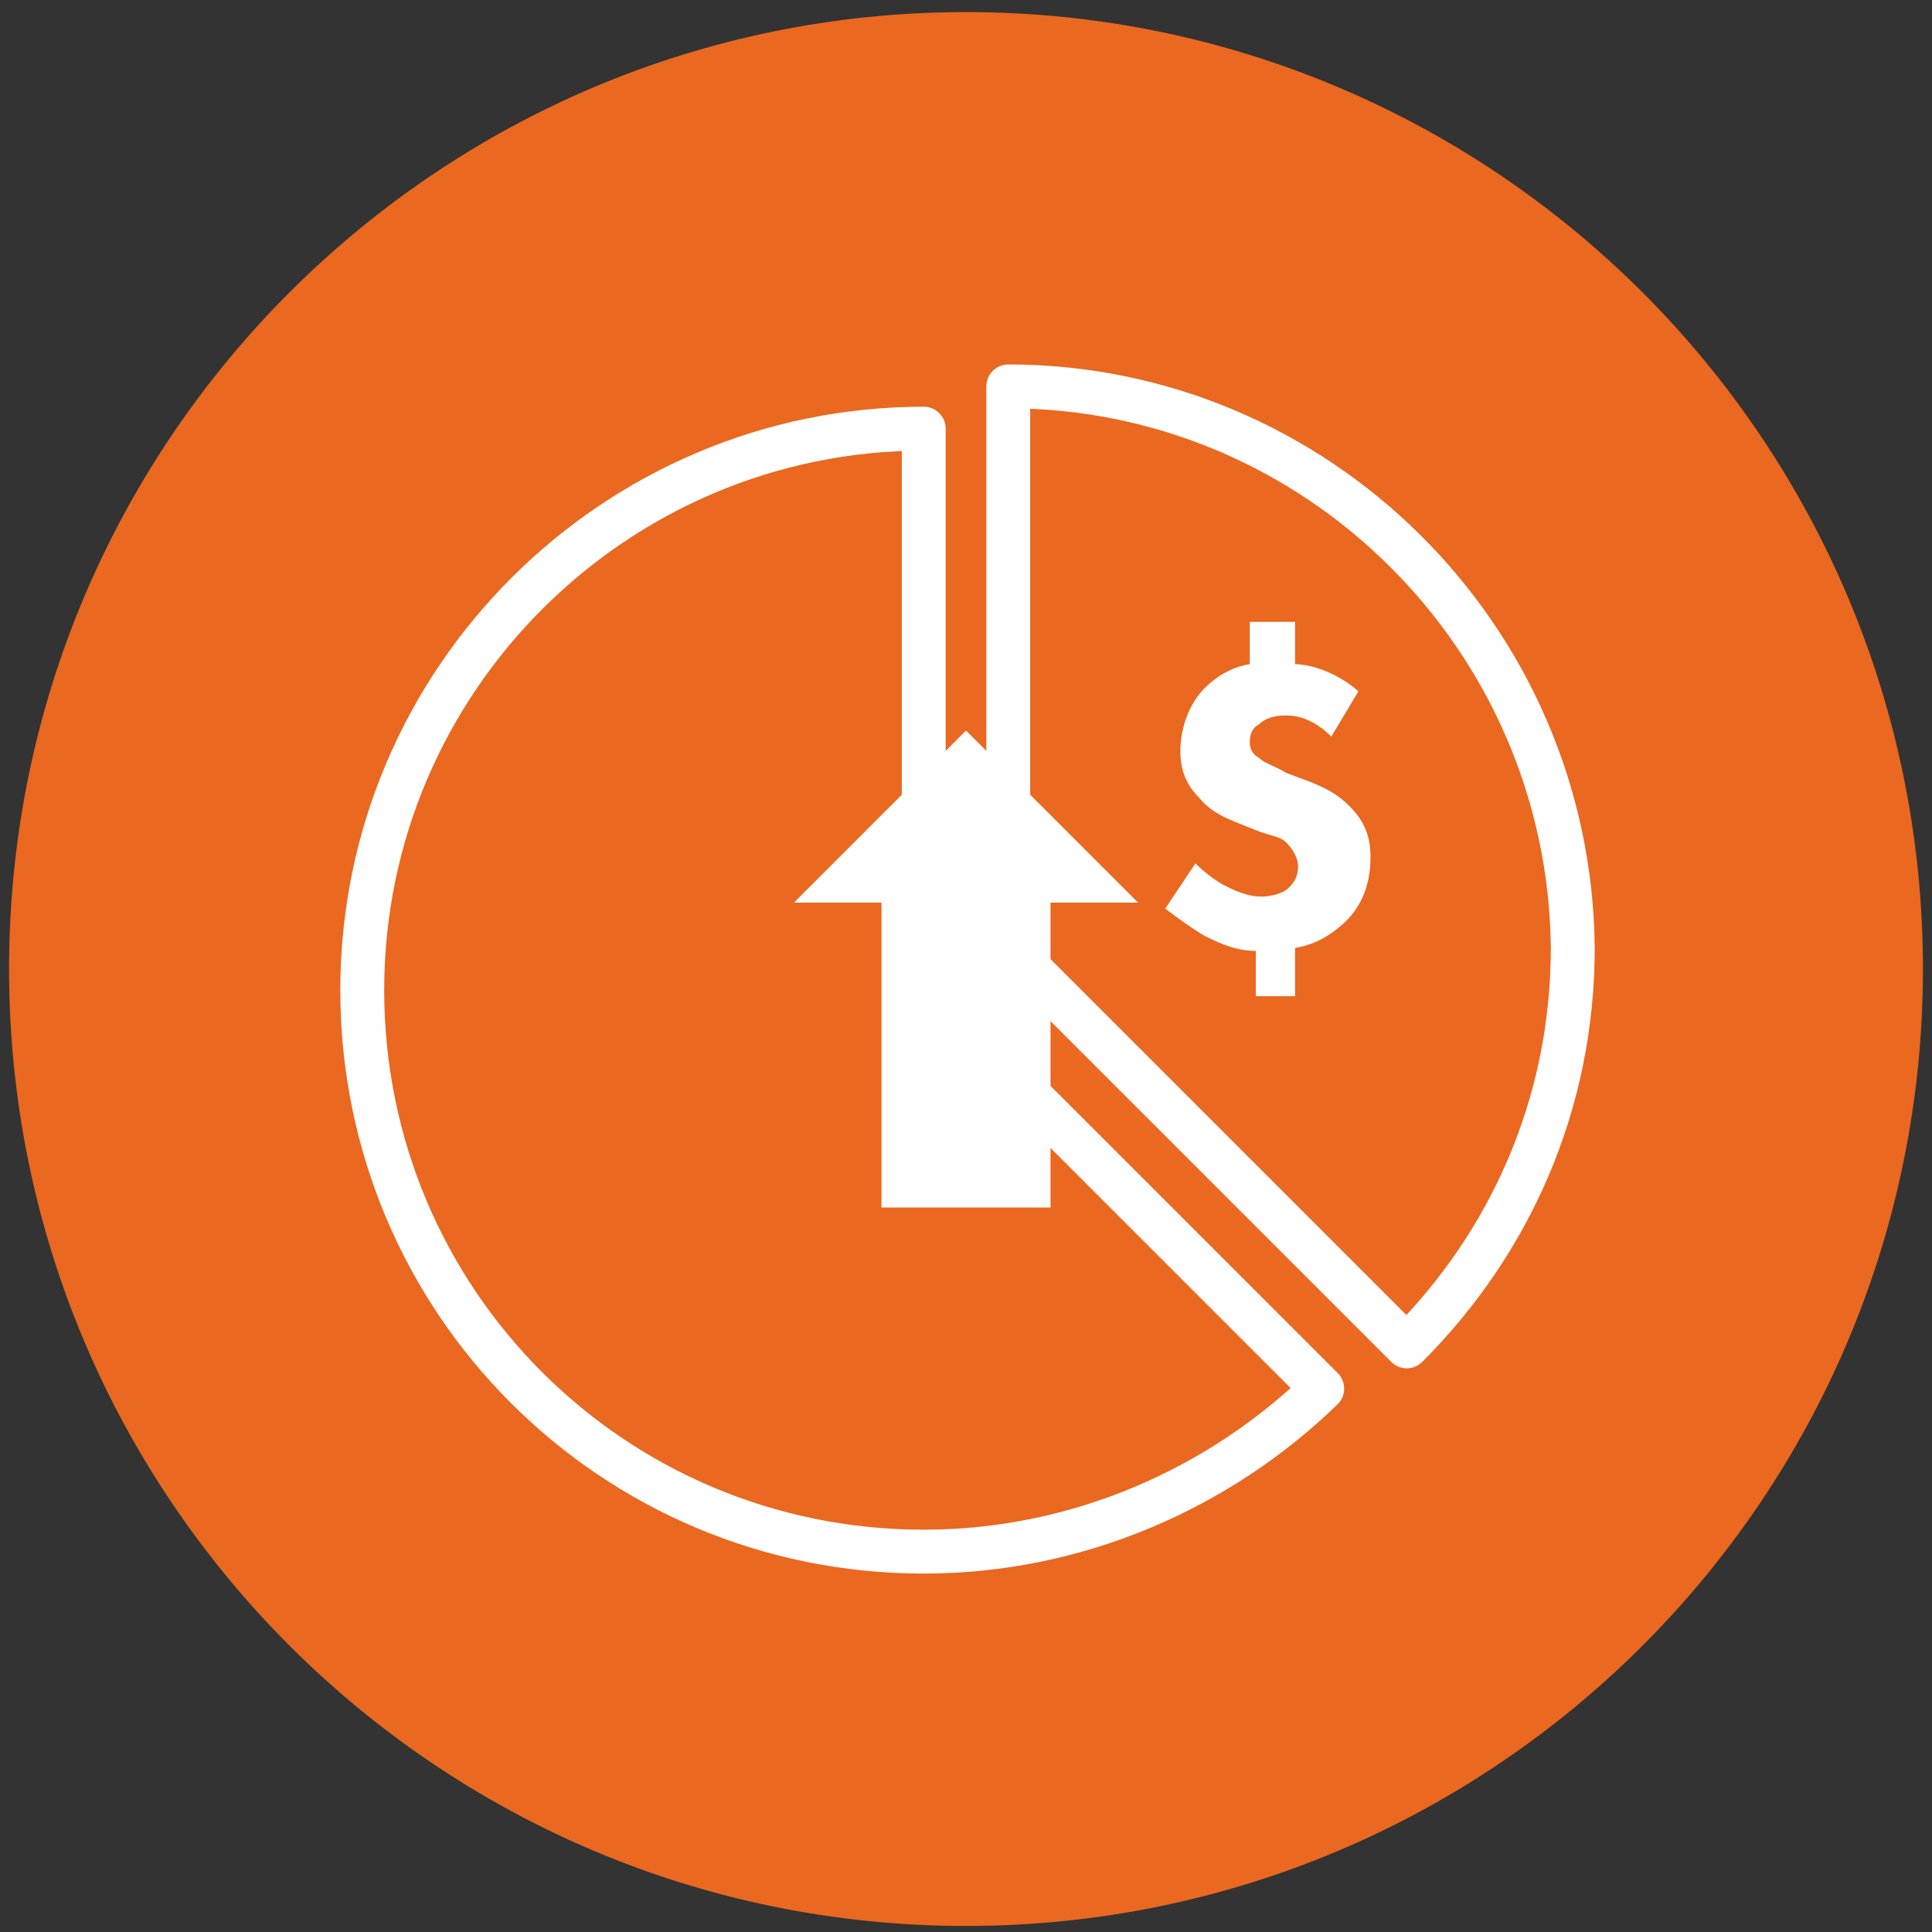
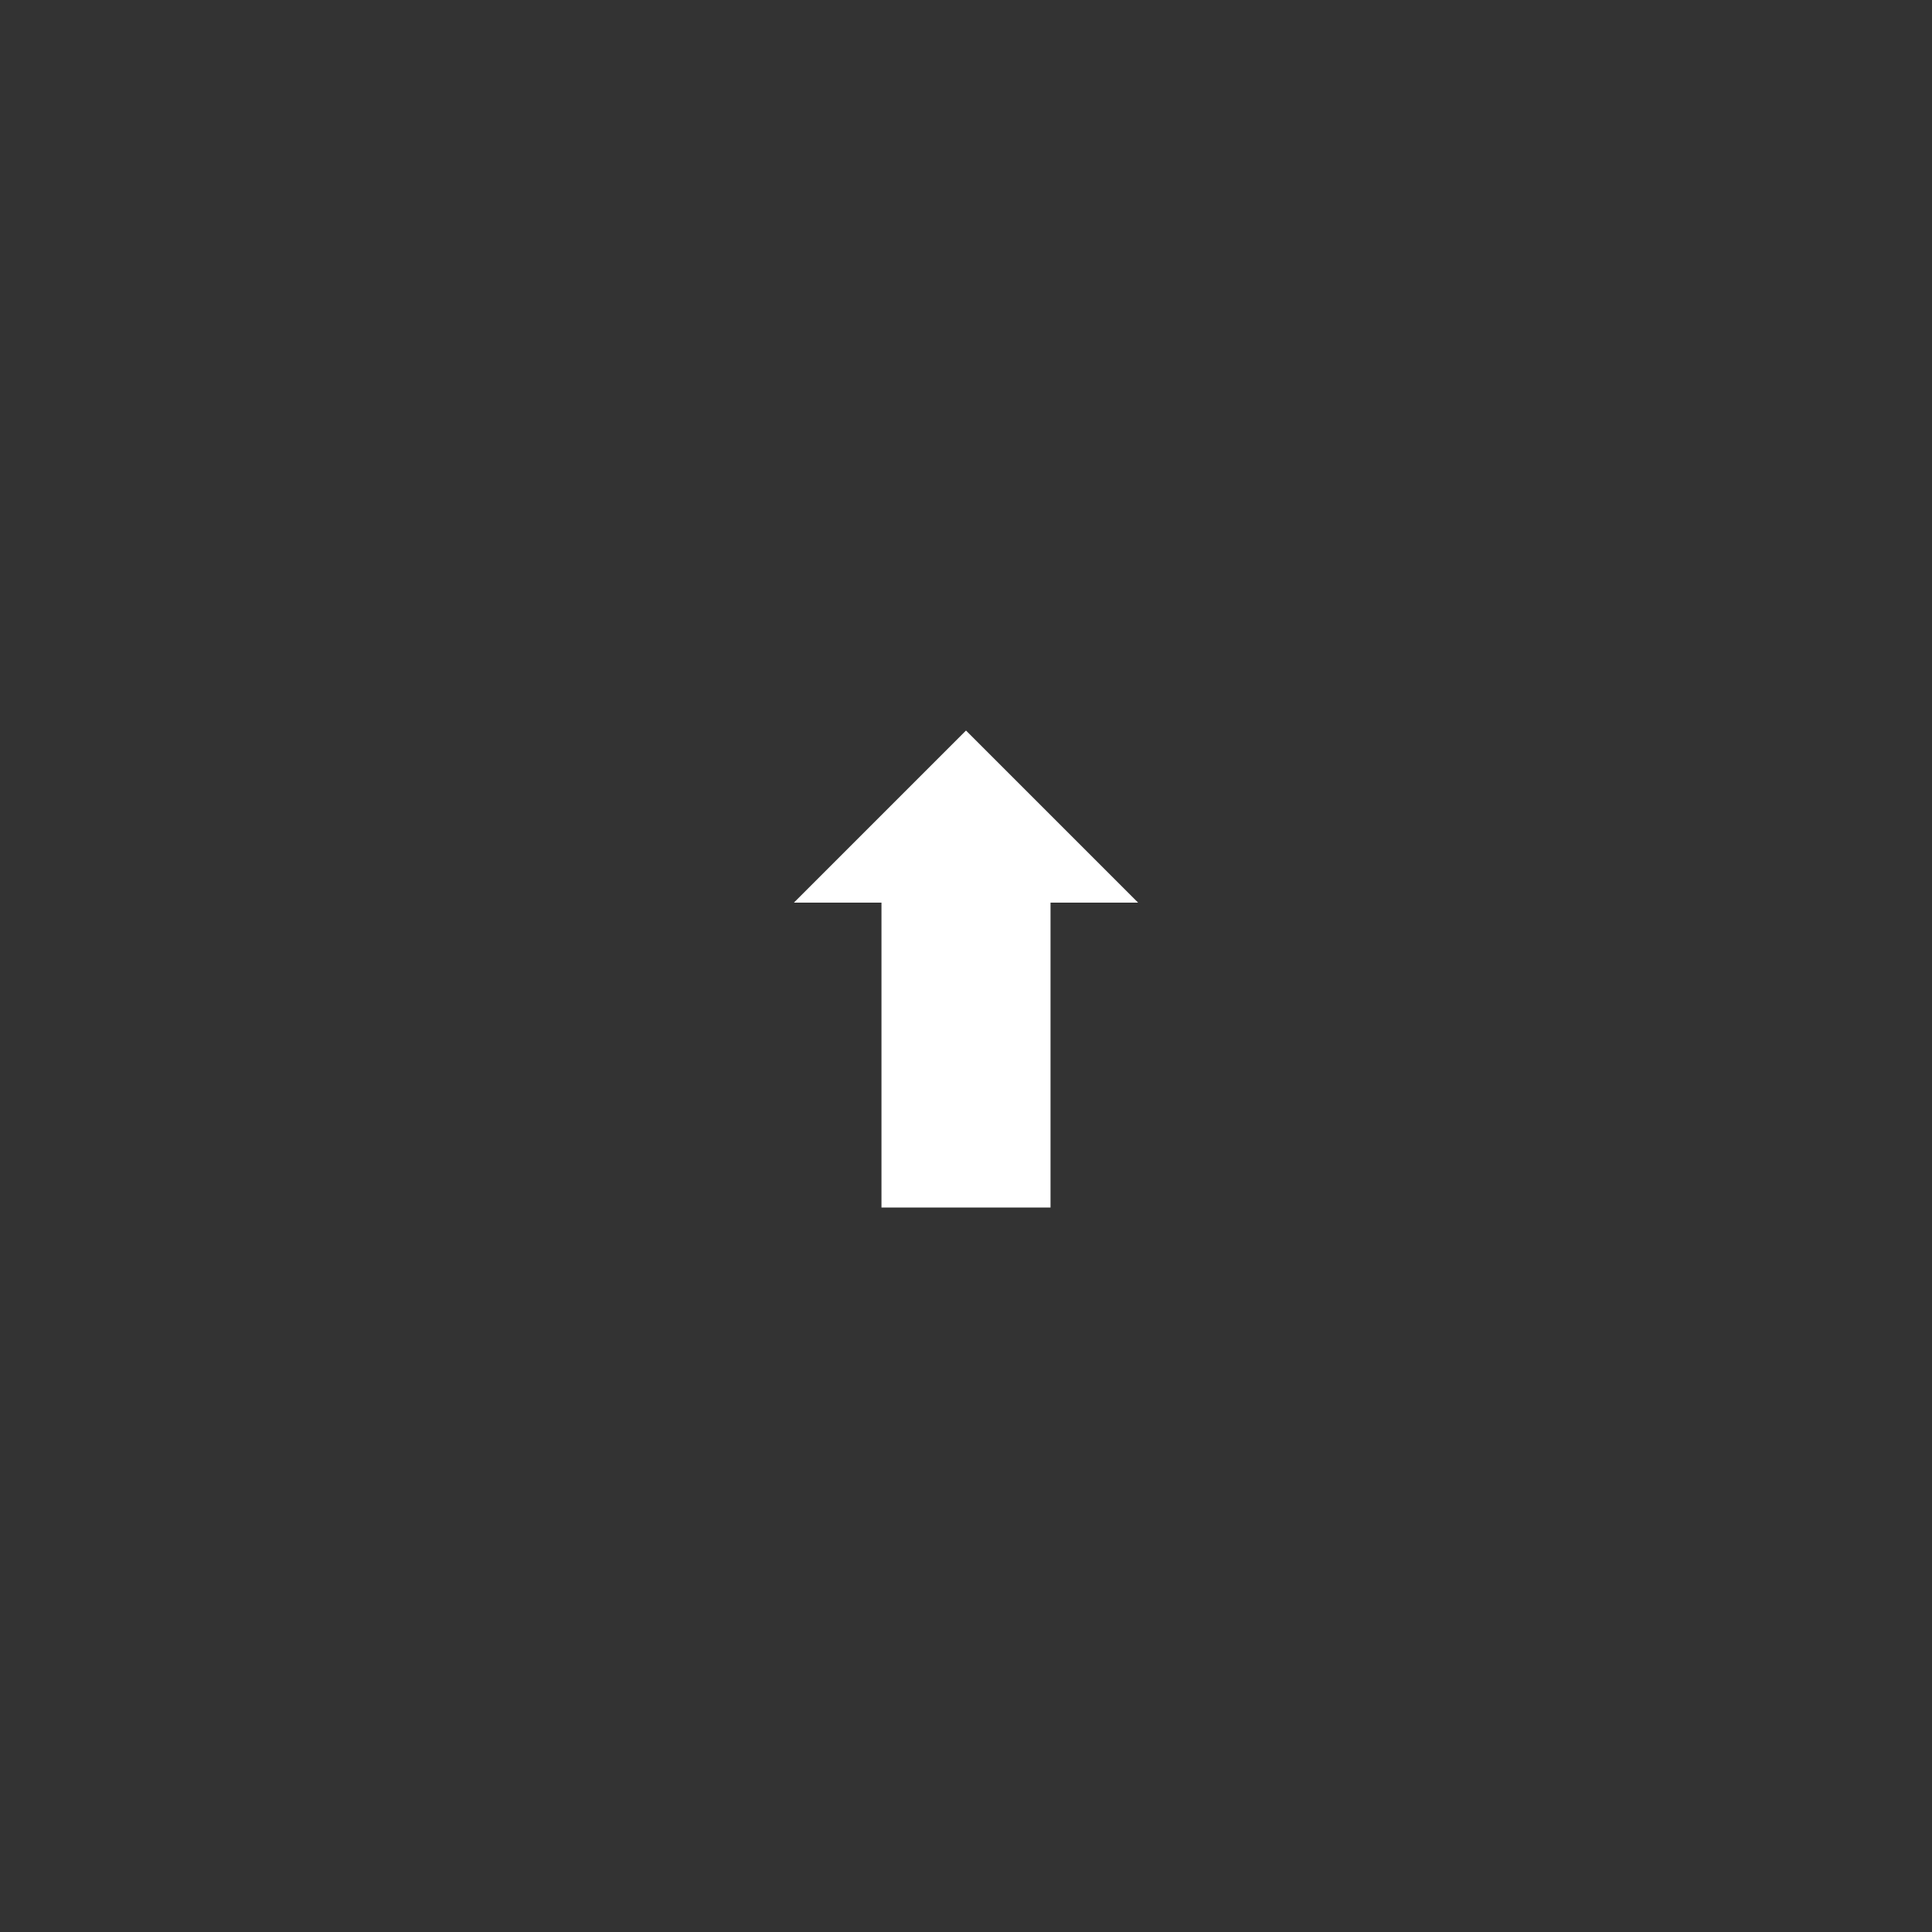
<svg xmlns="http://www.w3.org/2000/svg" version="1.1" id="Layer_1" x="0px" y="0px" viewBox="0 0 64 64" style="enable-background:new 0 0 64 64;" xml:space="preserve">
  <rect x="0" y="0" width="64" height="64" fill="#333333" stroke="none" />
  <style type="text/css">
	.st0{fill:#EA6820;}
	.st1{fill:#FFFFFF;}
	.st2{fill:none;stroke:#FFFFFF;stroke-width:1.454;stroke-linecap:round;stroke-linejoin:round;stroke-miterlimit:10;}
</style>
  <g>
-     <path class="st0" d="M32,0.4C14.5,0.4,0.3,14.6,0.3,32.1S14.5,63.8,32,63.8s31.7-14.2,31.7-31.7S49.5,0.4,32,0.4" />
-   </g>
+     </g>
  <polygon class="st1" points="32,24.2 26.3,29.9 29.2,29.9 29.2,40 34.8,40 34.8,29.9 37.7,29.9 " />
  <g>
-     <path class="st2" d="M33.4,12.8v18.6l13.2,13.2c3.4-3.4,5.5-8,5.5-13.2C52,21.1,43.6,12.8,33.4,12.8z M30.6,14.2   C20.4,14.2,12,22.5,12,32.8c0,10.3,8.3,18.6,18.6,18.6c5.1,0,9.8-2.1,13.2-5.4L30.6,32.8V14.2z" />
-     <path class="st1" d="M42.9,20.6V22c0.4,0,1.3,0.2,2.1,0.9l-0.9,1.5c-0.4-0.4-0.9-0.7-1.5-0.7c-0.4,0-0.7,0.1-0.9,0.3   c-0.2,0.1-0.3,0.3-0.3,0.6c0,0.2,0.1,0.4,0.3,0.5c0.2,0.2,0.6,0.3,0.9,0.5l0.8,0.3c0.5,0.2,0.9,0.4,1.3,0.8c0.5,0.5,0.7,1,0.7,1.7   c0,0.9-0.3,1.6-0.8,2.1c-0.4,0.4-1,0.8-1.7,0.9V33h-1.3v-1.5c-0.6,0-1.1-0.2-1.7-0.5c-0.5-0.3-0.9-0.6-1.3-0.9l1-1.5   c0.1,0.1,0.4,0.4,0.9,0.7c0.4,0.2,0.8,0.4,1.3,0.4c0.3,0,0.7-0.1,0.9-0.3c0.2-0.2,0.3-0.4,0.3-0.7c0-0.3-0.2-0.6-0.4-0.8   c-0.2-0.2-0.5-0.2-1-0.4l-0.5-0.2c-0.5-0.2-1-0.4-1.4-0.9c-0.4-0.4-0.6-0.9-0.6-1.5c0-0.8,0.3-1.6,0.8-2.1c0.4-0.4,0.9-0.7,1.5-0.8   v-1.4H42.9z" />
-   </g>
+     </g>
</svg>